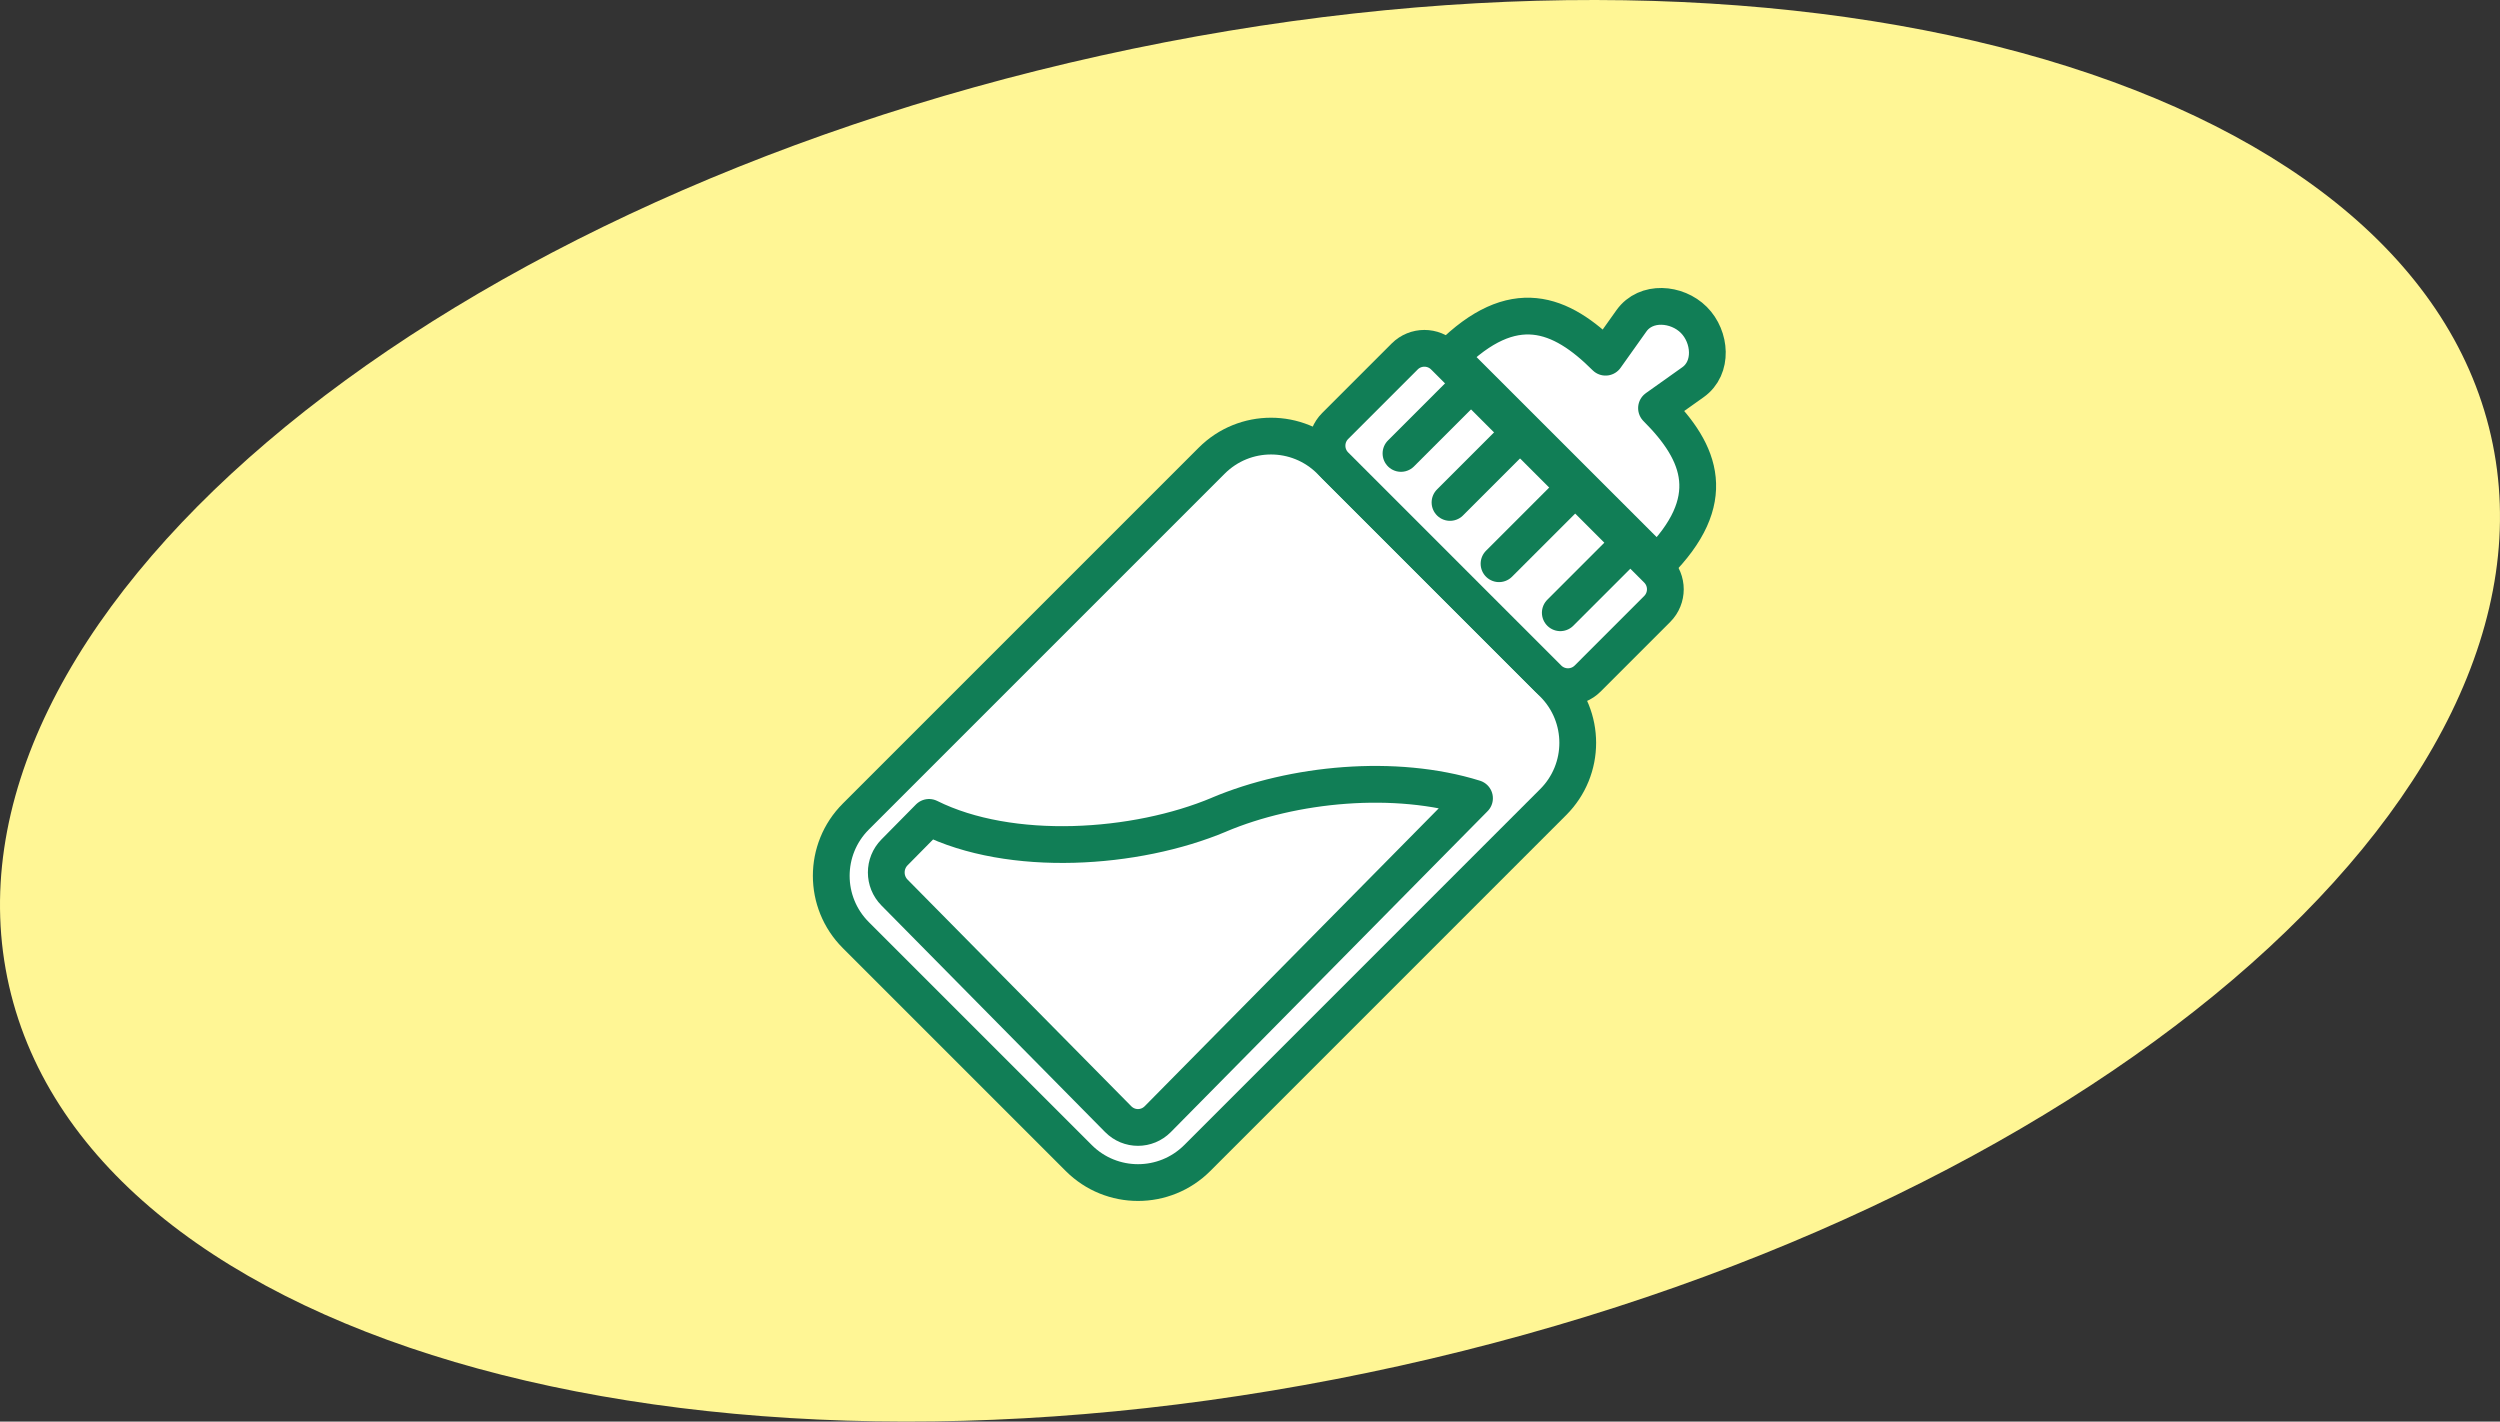
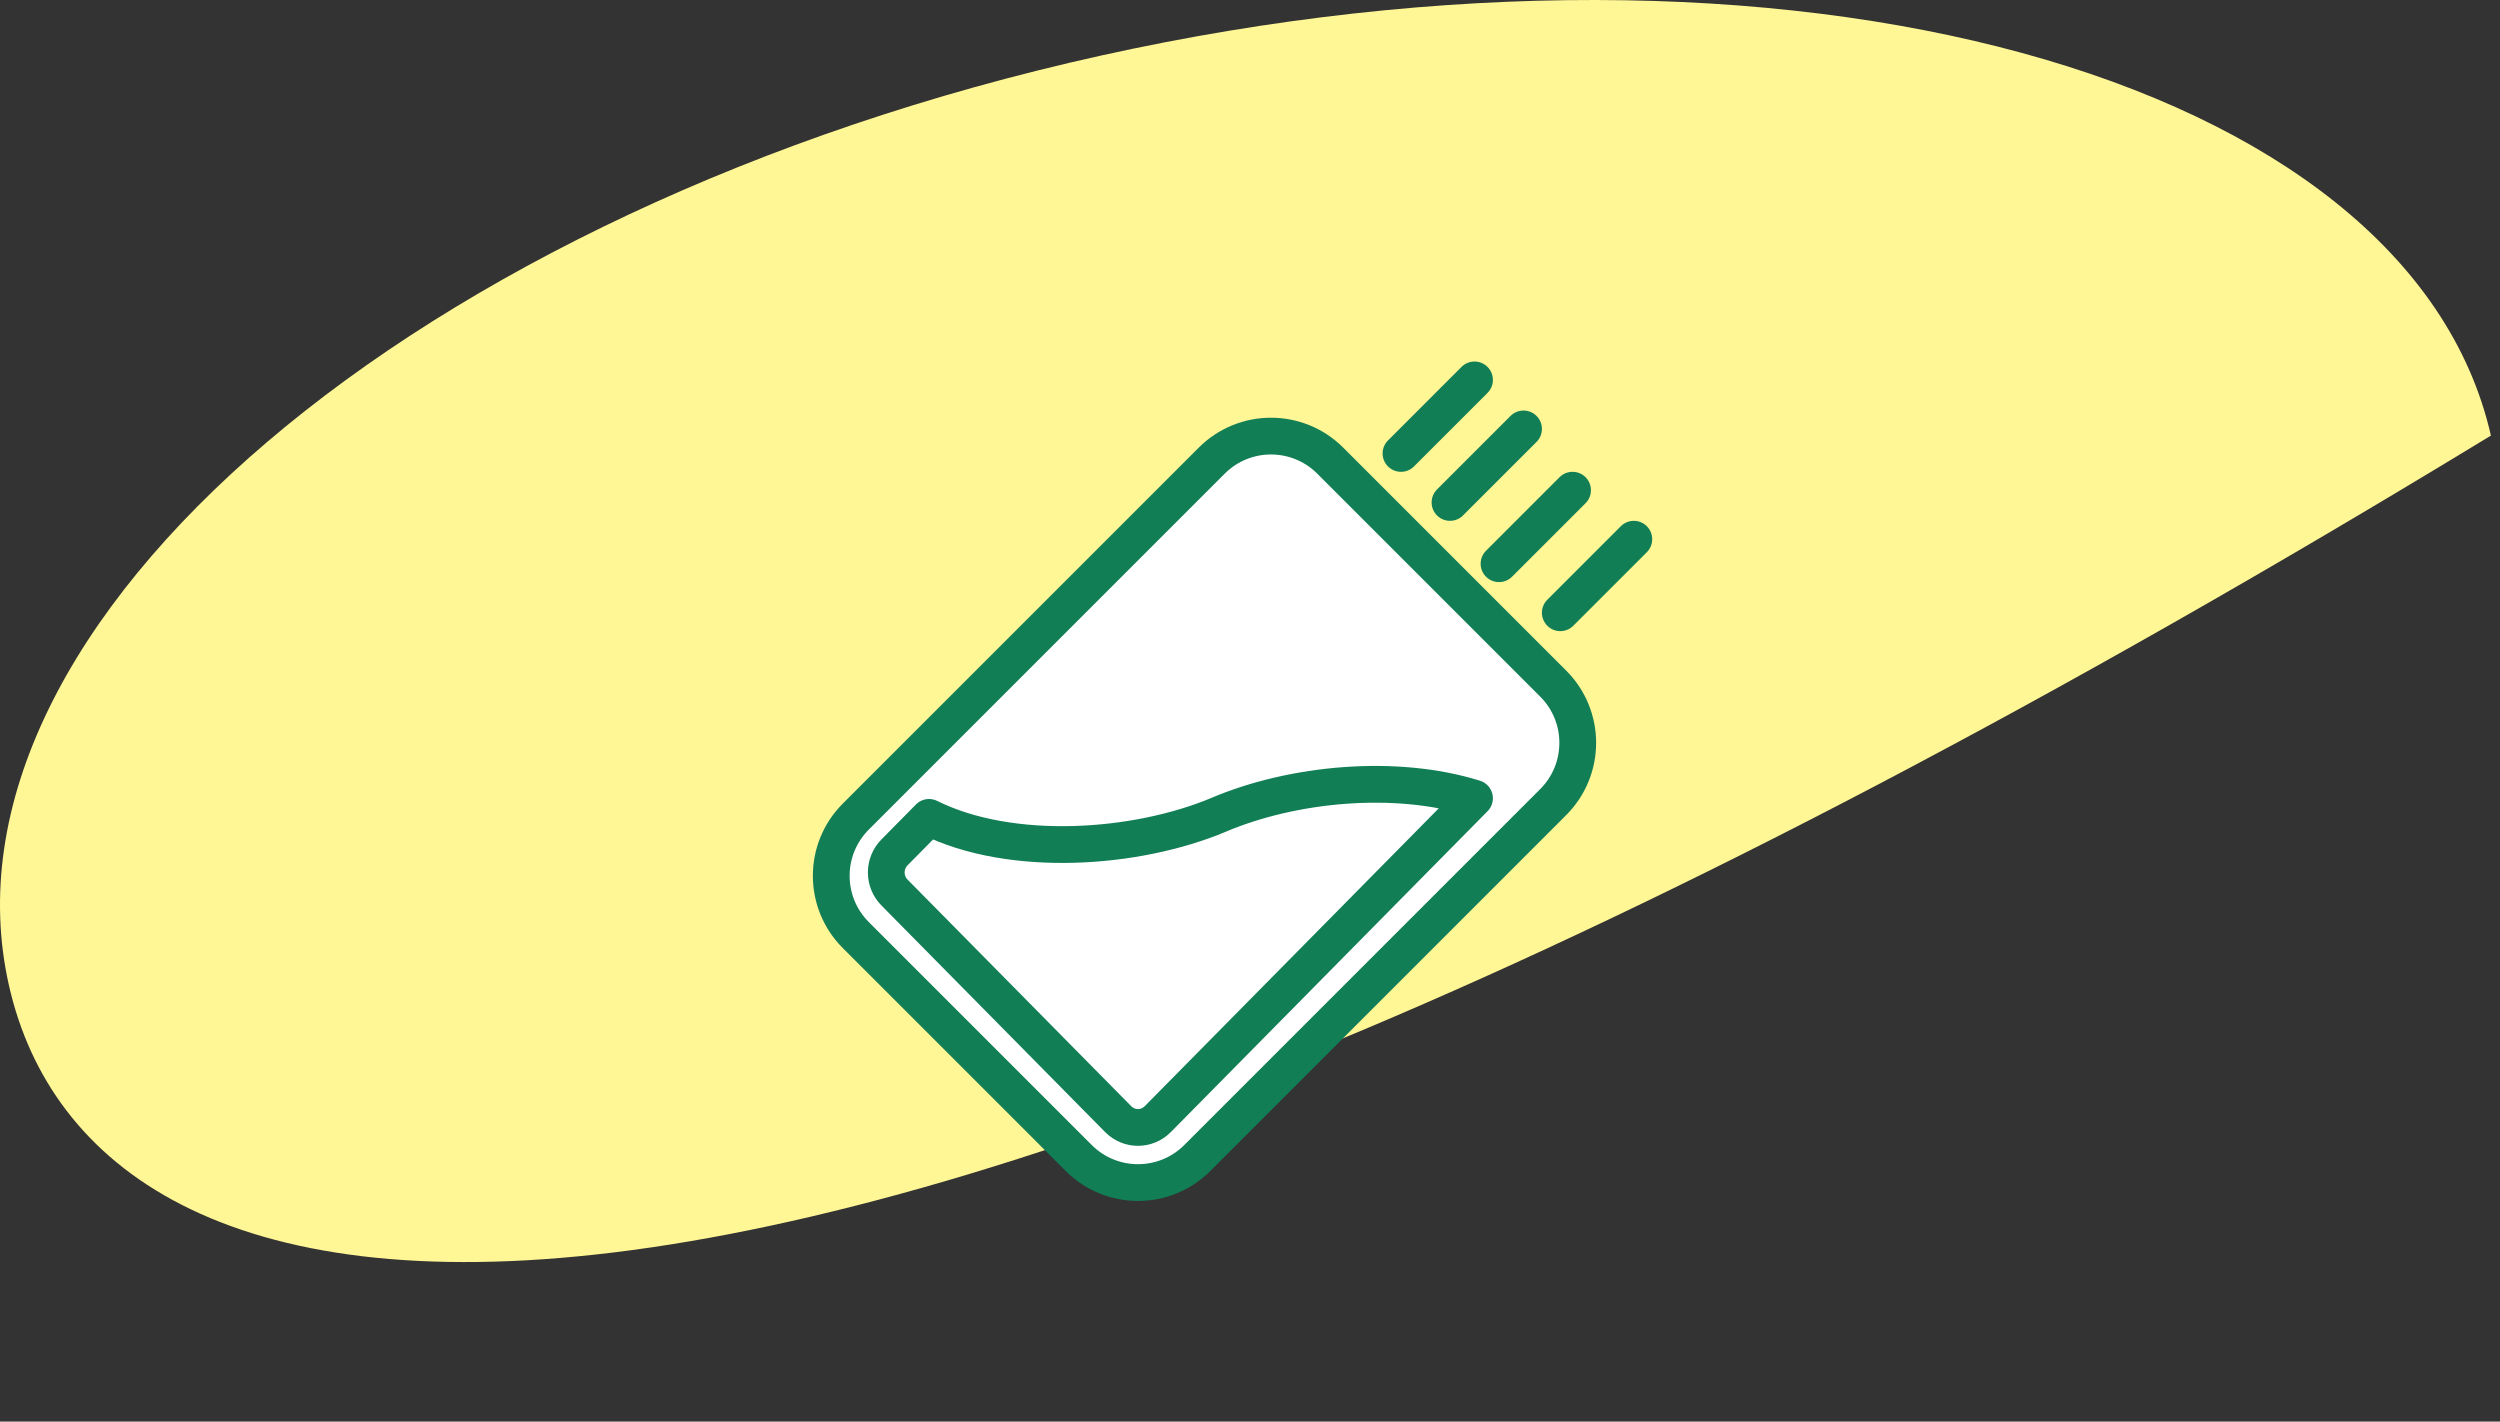
<svg xmlns="http://www.w3.org/2000/svg" width="204" height="116" viewBox="0 0 204 116" fill="none">
  <rect x="0" y="0" width="204" height="116" fill="#333333" stroke="none" />
-   <path d="M203.259 35.543C209.989 65.068 170.108 99.057 114.184 111.46C58.26 123.862 7.47 109.982 0.741 80.457C-5.989 50.932 33.892 16.943 89.816 4.54C145.74 -7.862 196.53 6.018 203.259 35.543Z" fill="#FFF695" />
+   <path d="M203.259 35.543C58.26 123.862 7.47 109.982 0.741 80.457C-5.989 50.932 33.892 16.943 89.816 4.54C145.74 -7.862 196.53 6.018 203.259 35.543Z" fill="#FFF695" />
  <path d="M126.741 55.782L108.547 37.588C105.877 34.918 101.549 34.918 98.879 37.588L69.833 66.633C67.163 69.303 67.163 73.632 69.833 76.302L88.027 94.496C90.697 97.165 95.026 97.165 97.696 94.496L126.741 65.45C129.411 62.78 129.411 58.452 126.741 55.782Z" fill="white" stroke="#117E56" stroke-width="3" stroke-linecap="round" stroke-linejoin="round" />
-   <path d="M135.226 46.476L117.84 29.09C116.951 28.201 115.51 28.201 114.621 29.09L108.951 34.76C108.062 35.649 108.062 37.09 108.951 37.979L126.337 55.366C127.226 56.255 128.667 56.255 129.556 55.366L135.226 49.695C136.115 48.806 136.115 47.365 135.226 46.476Z" fill="white" stroke="#117E56" stroke-width="3" stroke-linecap="round" stroke-linejoin="round" />
  <path d="M124.32 35L118.32 41" stroke="#117E56" stroke-width="3" stroke-linecap="round" stroke-linejoin="round" />
  <path d="M120.32 31L114.32 37" stroke="#117E56" stroke-width="3" stroke-linecap="round" stroke-linejoin="round" />
  <path d="M128.32 40L122.32 46" stroke="#117E56" stroke-width="3" stroke-linecap="round" stroke-linejoin="round" />
  <path d="M133.32 44L127.32 50" stroke="#117E56" stroke-width="3" stroke-linecap="round" stroke-linejoin="round" />
  <path d="M99.465 66.479C92.685 69.332 82.476 70.019 75.809 66.699L72.992 69.553C72.096 70.461 72.096 71.924 72.992 72.832L91.241 91.319C92.136 92.227 93.581 92.227 94.477 91.319L120.32 65.138C113.864 63.126 105.542 63.911 99.457 66.479H99.465Z" fill="white" stroke="#117E56" stroke-width="3" stroke-linecap="round" stroke-linejoin="round" />
-   <path d="M135.234 45.992C140.394 40.835 138.824 36.955 135.171 33.303L138.145 31.19C139.802 30.015 139.597 27.484 138.216 26.104C136.836 24.724 134.311 24.518 133.128 26.175L131.014 29.148C127.361 25.504 123.48 23.935 118.32 29.092L135.234 46V45.992Z" fill="white" stroke="#117E56" stroke-width="3" stroke-linecap="round" stroke-linejoin="round" />
</svg>